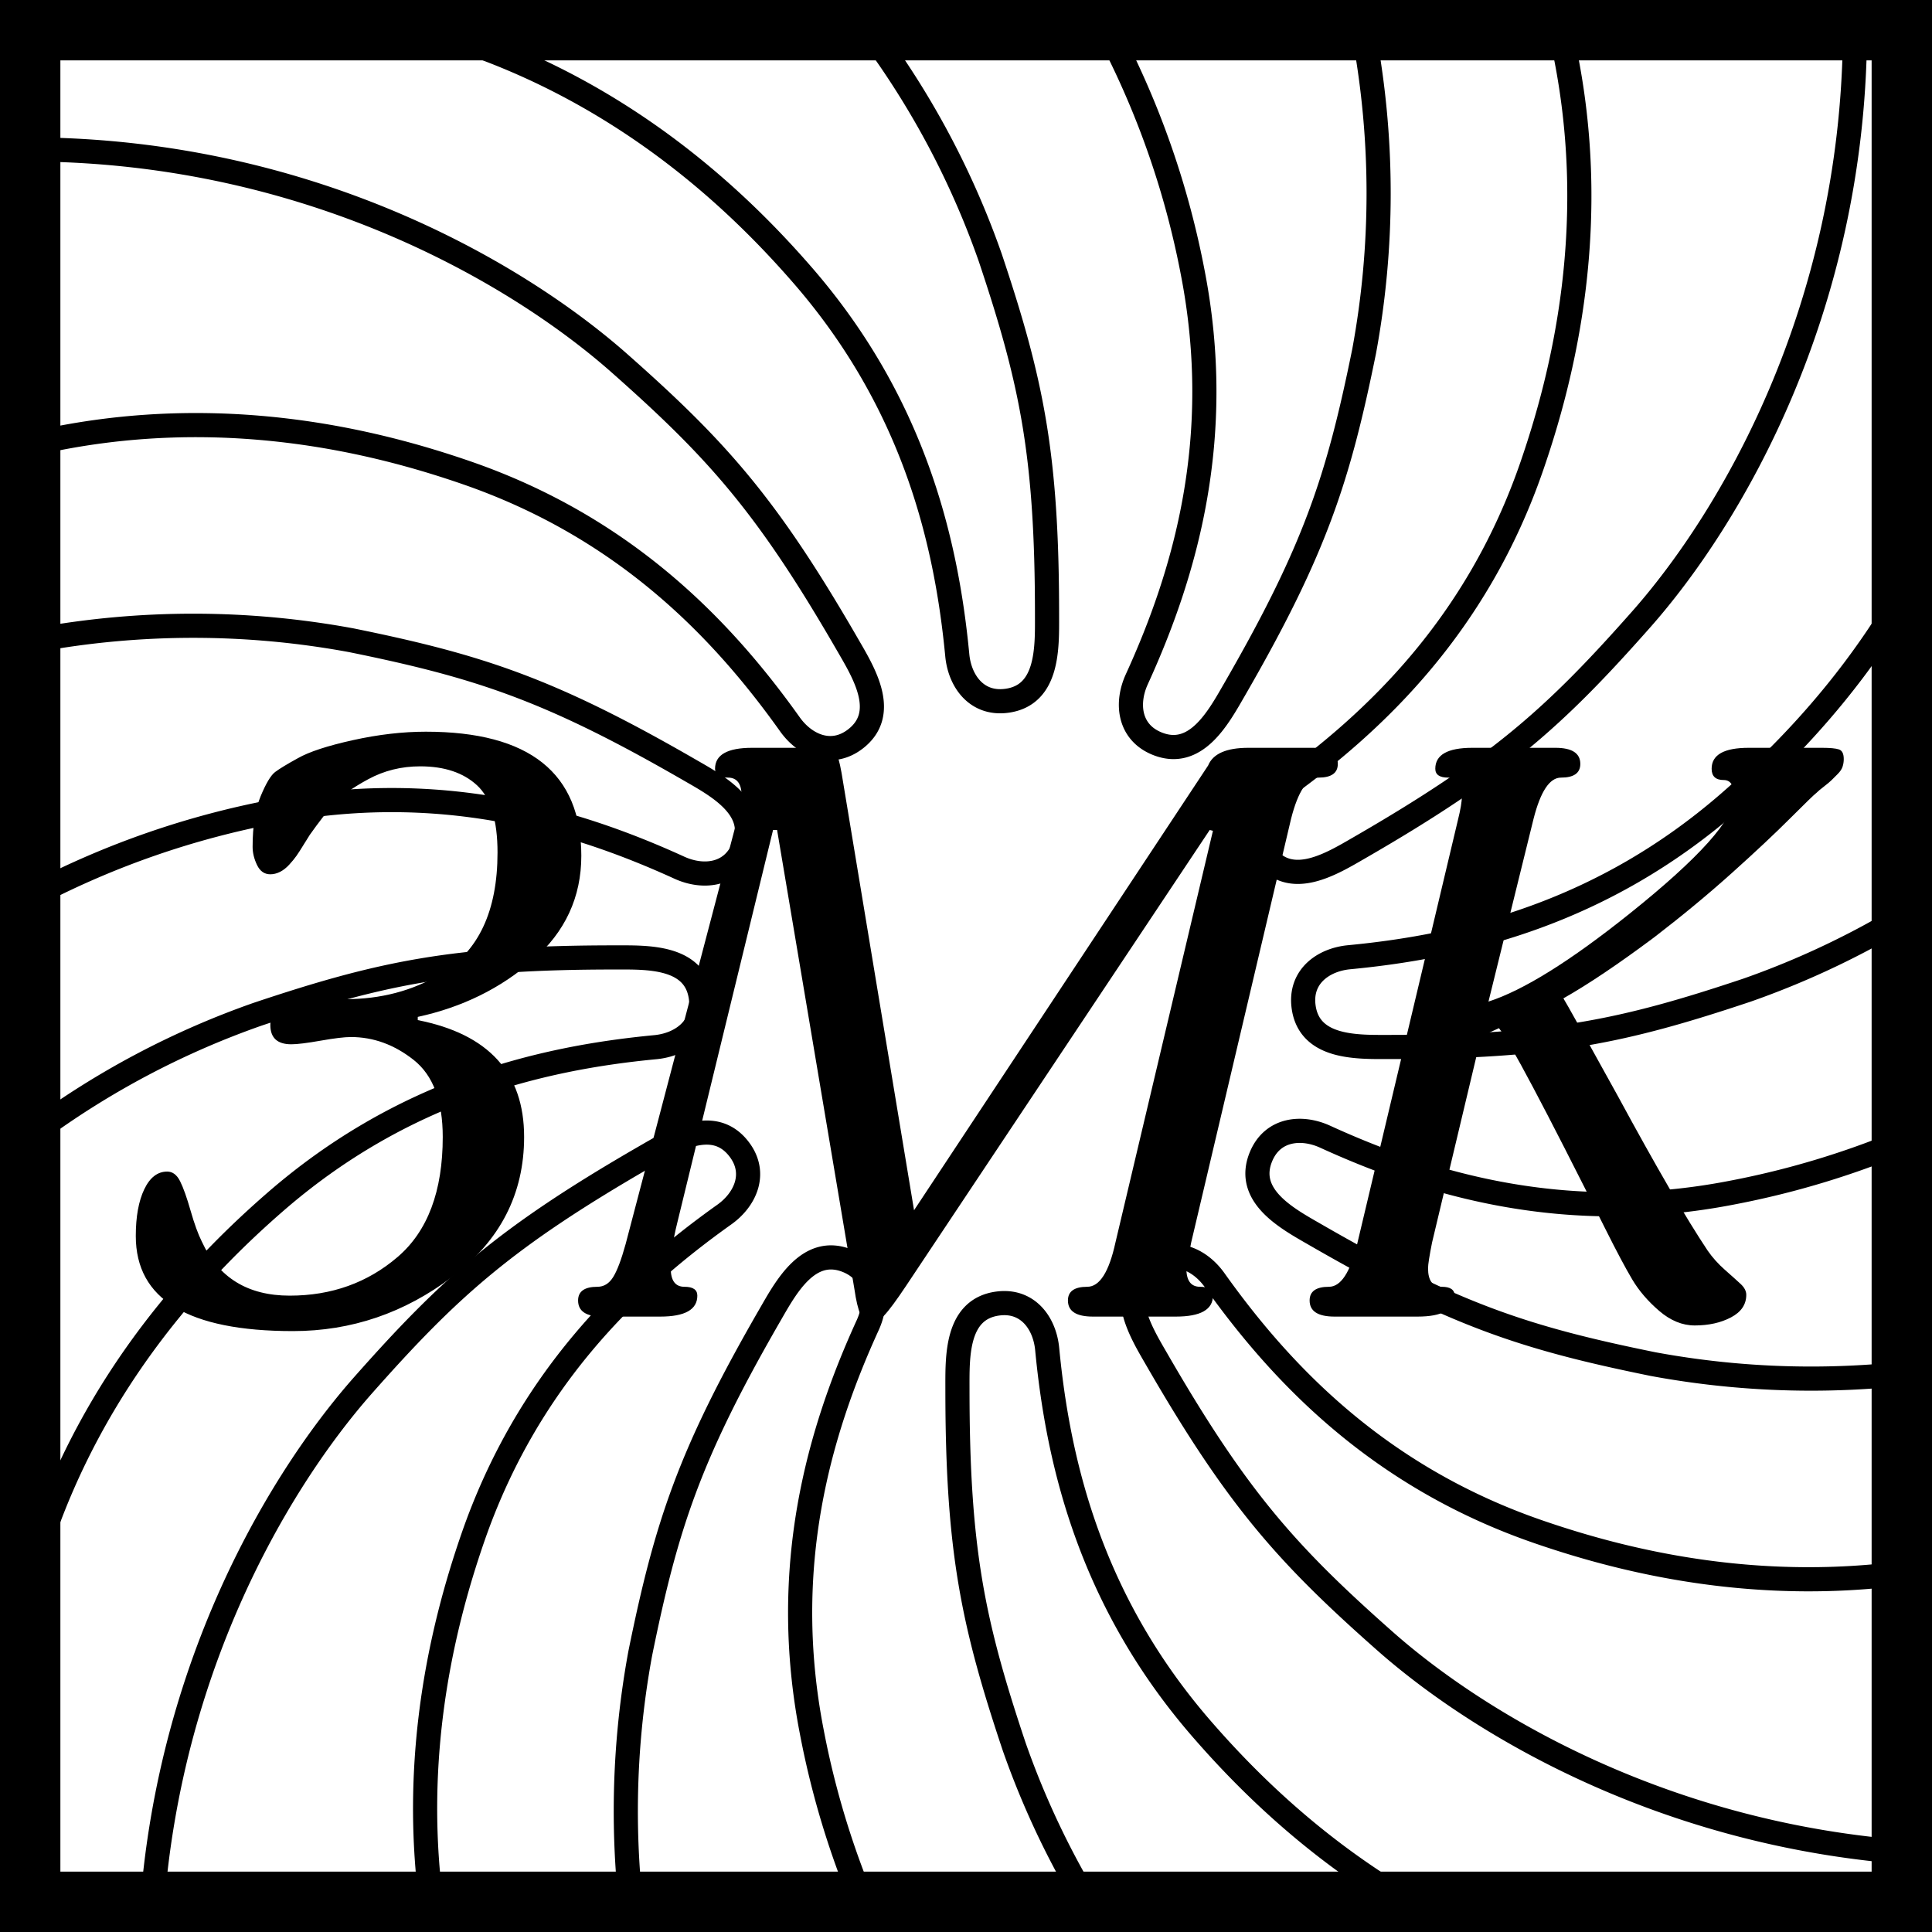
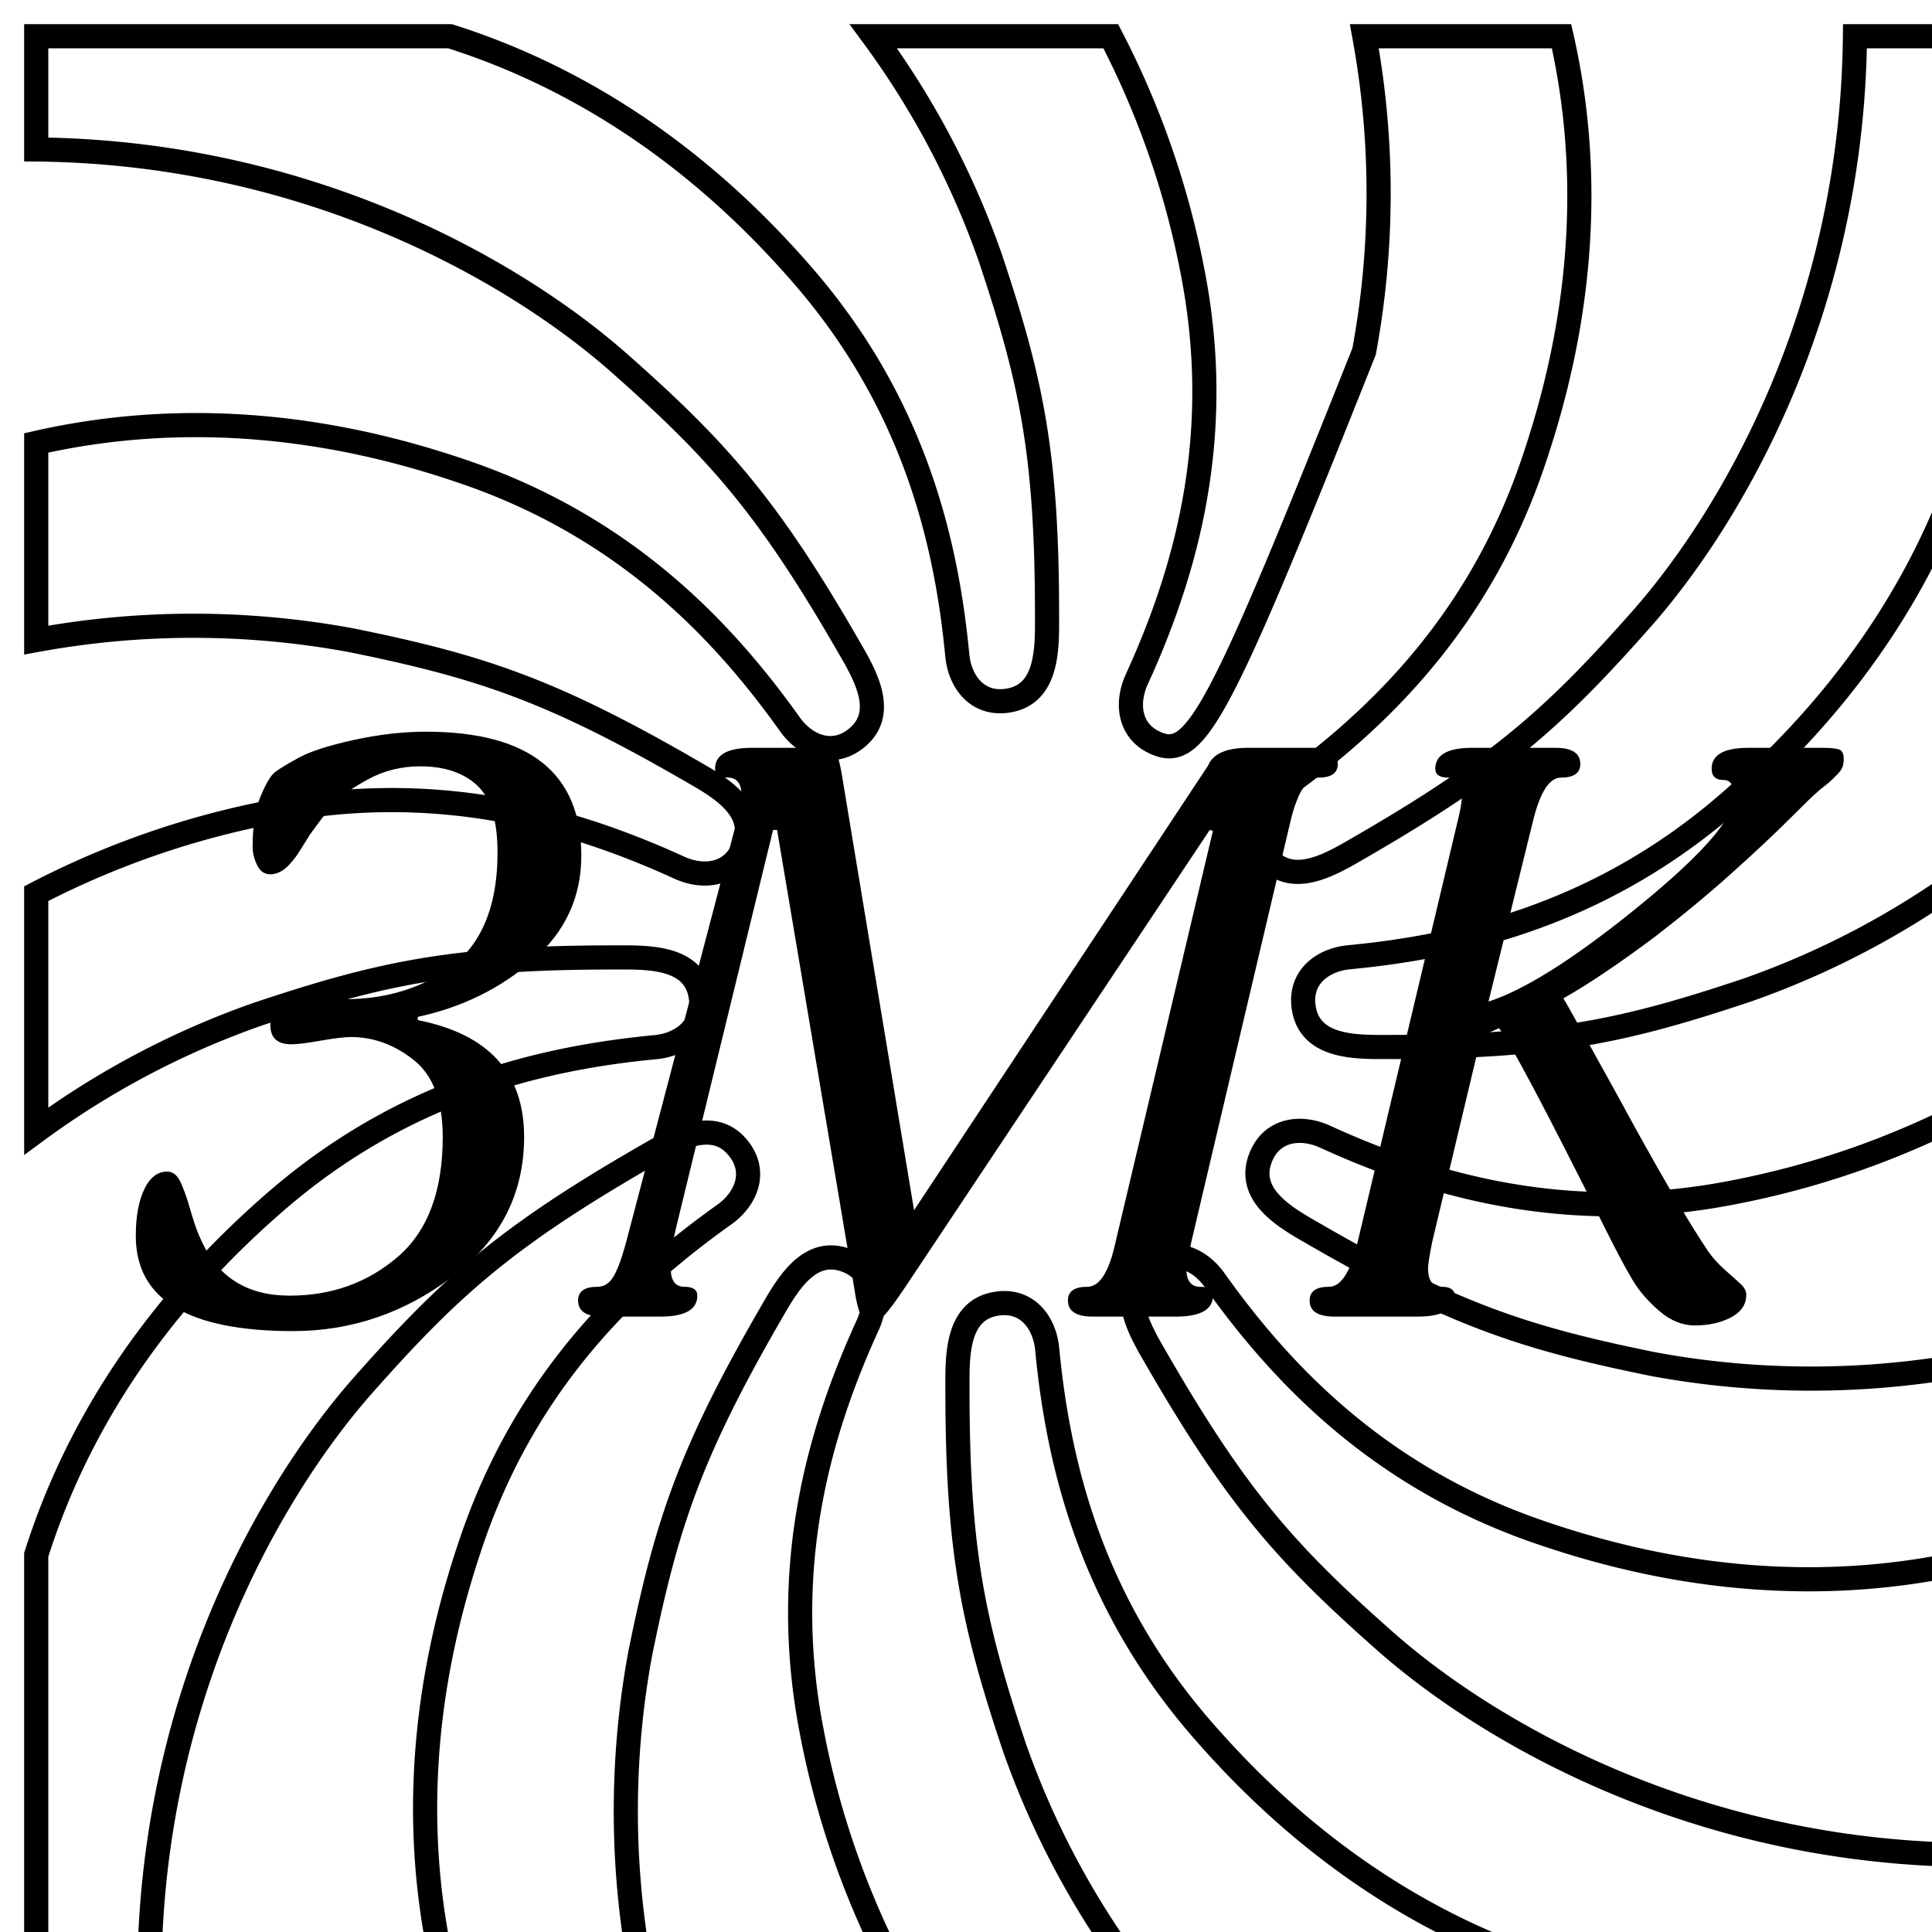
<svg xmlns="http://www.w3.org/2000/svg" height="320" version="1.1" width="320" style="overflow: hidden; position: relative;" viewBox="0 0 320 320" preserveAspectRatio="xMidYMid meet" id="main_svg">
  <svg height="320" version="1.1" width="320" style="overflow: hidden; position: relative;" viewBox="0 0 160 160" preserveAspectRatio="xMidYMid meet" id="imported_svg_layer_1">
-     <rect x="0" y="0" width="160" height="160" rx="0" ry="0" fill="none" stroke="#000000" stroke-width="10" transform="matrix(1,0,0,1,0,0)" style="-webkit-tap-highlight-color: rgba(0, 0, 0, 0);" />
    <defs style="-webkit-tap-highlight-color: rgba(0, 0, 0, 0);" />
  </svg>
  <svg height="320" version="1.1" width="320" style="overflow: hidden; position: relative;" viewBox="0 0 160 160" preserveAspectRatio="xMidYMid meet" id="imported_svg_layer_2">
    <defs style="-webkit-tap-highlight-color: rgba(0, 0, 0, 0);">
      <filter id="filter_nexj9p7yu1p5rq8wwe70l5" height="130%" width="130%">
        <feGaussianBlur stdDeviation="2" in="SourceAlpha" />
        <feColorMatrix result="bluralpha" type="matrix" values="1 0 0 0 0 0 1 0 0 0 0 0 1 0 0 0 0 0 0.5 0 " />
        <feOffset dx="3" dy="3" result="offsetblur" />
        <feMerge>
          <feMergeNode in="offsetblur" />
          <feMergeNode in="SourceGraphic" />
        </feMerge>
      </filter>
    </defs>
-     <path fill="none" stroke="#000000" d="M27.095,111.688C34.234,103.622,38.837,99.482,50.406,92.804C52.667,91.497,56.075,89.367,58.215,92.181C59.717,94.152,58.739,96.34,56.979,97.589C49.067,103.223,40.66,111.288,36.138,124.406C33.67,131.563,30.19,144.667,33.683,160H50.013A71.922,71.922,0,0,1,50.029,133.896C52.178,123.339,54.092,117.456,60.774,105.884C62.08,103.622,63.968,100.074,67.226,101.437C69.513,102.396,69.759,104.775,68.862,106.74C64.827,115.571,61.579,126.763,64.221,140.383A71.47,71.47,0,0,0,71.016,160H90.681A69.953,69.953,0,0,1,80.992,141.655C77.575,131.44,76.291,125.384,76.291,112.029C76.291,109.42,76.151,105.398,79.658,104.951C82.117,104.635,83.519,106.577,83.724,108.726C84.647,118.392,87.426,129.709,96.526,140.189C101.45,145.859,110.948,155.316,125.765,160H160V150.616C137.224,150.392,120.118,140.355,111.688,132.9C103.62,125.764,99.484,121.158,92.805,109.592C91.498,107.33,89.365,103.923,92.178,101.779C94.152,100.278,96.337,101.255,97.589,103.015C103.221,110.927,111.289,119.334,124.407,123.857C131.566,126.324,144.67,129.804,160,126.313V109.985A71.928,71.928,0,0,1,133.897,109.969C123.34,107.822,117.457,105.906,105.887,99.227C103.626,97.924,100.074,96.036,101.438,92.772C102.396,90.485,104.779,90.239,106.741,91.136C115.576,95.174,126.765,98.419,140.388,95.778A71.527,71.527,0,0,0,160,88.985V69.321A69.899,69.899,0,0,1,141.662,79.005C131.447,82.423,125.391,83.707,112.033,83.707C109.423,83.707,105.402,83.851,104.955,80.341C104.642,77.881,106.581,76.479,108.73,76.274C118.396,75.354,129.713,72.572,140.189,63.472C145.859,58.546,155.316,49.048,160,34.233V0H150.62C150.395,22.775,140.359,39.881,132.903,48.31C125.768,56.378,121.165,60.515,109.596,67.197C107.335,68.5,103.926,70.634,101.783,67.819C100.282,65.845,101.263,63.657,103.022,62.408C110.934,56.777,119.341,48.712,123.864,35.591C126.332,28.433,129.811,15.331,126.32,0H109.987A71.958,71.958,0,0,1,109.969,26.104C107.823,36.661,105.91,42.545,99.231,54.117C97.925,56.375,96.037,59.927,92.776,58.563C90.489,57.604,90.246,55.222,91.144,53.257C95.178,44.426,98.426,33.237,95.785,19.614A71.555,71.555,0,0,0,88.989,0H69.327A69.896,69.896,0,0,1,79.009,18.336C82.427,28.551,83.711,34.607,83.711,47.961C83.711,50.571,83.851,54.592,80.344,55.04C77.885,55.356,76.483,53.414,76.278,51.264C75.355,41.599,72.576,30.282,63.476,19.802C58.555,14.136,49.067,4.688,34.267,0H0V9.378C22.777,9.601,39.884,19.638,48.314,27.094C56.382,34.23,60.518,38.836,67.197,50.402C68.503,52.664,70.637,56.071,67.82,58.215C65.85,59.716,63.662,58.738,62.413,56.979C56.781,49.067,48.713,40.66,35.594,36.137C28.436,33.669,15.331,30.19,0,33.682V50.009A71.952,71.952,0,0,1,26.105,50.025C36.661,52.172,42.545,54.088,54.114,60.767C56.376,62.07,59.927,63.958,58.56,67.222C57.606,69.509,55.223,69.755,53.258,68.857C44.426,64.823,33.234,61.575,19.614,64.216A71.511,71.511,0,0,0,0,71.01V90.677A69.905,69.905,0,0,1,18.34,80.992C28.555,77.574,34.611,76.29,47.969,76.29C50.578,76.29,54.6,76.146,55.047,79.657C55.36,82.116,53.421,83.519,51.271,83.723C41.606,84.643,30.289,87.425,19.813,96.525C14.142,101.452,4.683,110.952,0,125.77V160H9.379C9.602,137.224,19.639,120.117,27.095,111.688Z" stroke-width="2" transform="matrix(1,0,0,1,0,0)" style="-webkit-tap-highlight-color: rgba(0, 0, 0, 0); cursor: move;" filter="url(#filter_nexj9p7yu1p5rq8wwe70l5)" />
+     <path fill="none" stroke="#000000" d="M27.095,111.688C34.234,103.622,38.837,99.482,50.406,92.804C52.667,91.497,56.075,89.367,58.215,92.181C59.717,94.152,58.739,96.34,56.979,97.589C49.067,103.223,40.66,111.288,36.138,124.406C33.67,131.563,30.19,144.667,33.683,160H50.013A71.922,71.922,0,0,1,50.029,133.896C52.178,123.339,54.092,117.456,60.774,105.884C62.08,103.622,63.968,100.074,67.226,101.437C69.513,102.396,69.759,104.775,68.862,106.74C64.827,115.571,61.579,126.763,64.221,140.383A71.47,71.47,0,0,0,71.016,160H90.681A69.953,69.953,0,0,1,80.992,141.655C77.575,131.44,76.291,125.384,76.291,112.029C76.291,109.42,76.151,105.398,79.658,104.951C82.117,104.635,83.519,106.577,83.724,108.726C84.647,118.392,87.426,129.709,96.526,140.189C101.45,145.859,110.948,155.316,125.765,160H160V150.616C137.224,150.392,120.118,140.355,111.688,132.9C103.62,125.764,99.484,121.158,92.805,109.592C91.498,107.33,89.365,103.923,92.178,101.779C94.152,100.278,96.337,101.255,97.589,103.015C103.221,110.927,111.289,119.334,124.407,123.857C131.566,126.324,144.67,129.804,160,126.313V109.985A71.928,71.928,0,0,1,133.897,109.969C123.34,107.822,117.457,105.906,105.887,99.227C103.626,97.924,100.074,96.036,101.438,92.772C102.396,90.485,104.779,90.239,106.741,91.136C115.576,95.174,126.765,98.419,140.388,95.778A71.527,71.527,0,0,0,160,88.985V69.321A69.899,69.899,0,0,1,141.662,79.005C131.447,82.423,125.391,83.707,112.033,83.707C109.423,83.707,105.402,83.851,104.955,80.341C104.642,77.881,106.581,76.479,108.73,76.274C118.396,75.354,129.713,72.572,140.189,63.472C145.859,58.546,155.316,49.048,160,34.233V0H150.62C150.395,22.775,140.359,39.881,132.903,48.31C125.768,56.378,121.165,60.515,109.596,67.197C107.335,68.5,103.926,70.634,101.783,67.819C100.282,65.845,101.263,63.657,103.022,62.408C110.934,56.777,119.341,48.712,123.864,35.591C126.332,28.433,129.811,15.331,126.32,0H109.987A71.958,71.958,0,0,1,109.969,26.104C97.925,56.375,96.037,59.927,92.776,58.563C90.489,57.604,90.246,55.222,91.144,53.257C95.178,44.426,98.426,33.237,95.785,19.614A71.555,71.555,0,0,0,88.989,0H69.327A69.896,69.896,0,0,1,79.009,18.336C82.427,28.551,83.711,34.607,83.711,47.961C83.711,50.571,83.851,54.592,80.344,55.04C77.885,55.356,76.483,53.414,76.278,51.264C75.355,41.599,72.576,30.282,63.476,19.802C58.555,14.136,49.067,4.688,34.267,0H0V9.378C22.777,9.601,39.884,19.638,48.314,27.094C56.382,34.23,60.518,38.836,67.197,50.402C68.503,52.664,70.637,56.071,67.82,58.215C65.85,59.716,63.662,58.738,62.413,56.979C56.781,49.067,48.713,40.66,35.594,36.137C28.436,33.669,15.331,30.19,0,33.682V50.009A71.952,71.952,0,0,1,26.105,50.025C36.661,52.172,42.545,54.088,54.114,60.767C56.376,62.07,59.927,63.958,58.56,67.222C57.606,69.509,55.223,69.755,53.258,68.857C44.426,64.823,33.234,61.575,19.614,64.216A71.511,71.511,0,0,0,0,71.01V90.677A69.905,69.905,0,0,1,18.34,80.992C28.555,77.574,34.611,76.29,47.969,76.29C50.578,76.29,54.6,76.146,55.047,79.657C55.36,82.116,53.421,83.519,51.271,83.723C41.606,84.643,30.289,87.425,19.813,96.525C14.142,101.452,4.683,110.952,0,125.77V160H9.379C9.602,137.224,19.639,120.117,27.095,111.688Z" stroke-width="2" transform="matrix(1,0,0,1,0,0)" style="-webkit-tap-highlight-color: rgba(0, 0, 0, 0); cursor: move;" filter="url(#filter_nexj9p7yu1p5rq8wwe70l5)" />
  </svg>
  <defs style="-webkit-tap-highlight-color: rgba(0, 0, 0, 0);" />
  <path fill="#000000" stroke="none" d="M-121.5,-137.28Q-121.5,-118.8,-135.9,-106.2Q-150.3,-93.6,-170.22,-89.28L-170.22,-88.32Q-138.54,-82.08,-138.54,-53.52Q-138.54,-28.08,-159.9,-11.88Q-181.26,4.32,-207.42,4.32Q-254.22,4.32,-254.22,-24Q-254.22,-32.64,-251.7,-37.92Q-249.18,-43.2,-244.86,-43.2Q-242.46,-43.2,-241.02,-40.32Q-239.58,-37.44,-237.9,-31.56Q-236.22,-25.68,-234.54,-22.32Q-227.1,-6.24,-208.38,-6.24Q-189.66,-6.24,-176.22,-17.76Q-162.78,-29.28,-162.78,-53.52Q-162.78,-69.6,-171.42,-76.44Q-180.06,-83.28,-190.14,-83.28Q-193.02,-83.28,-199.14,-82.2Q-205.26,-81.12,-207.9,-81.12Q-214.14,-81.12,-214.14,-86.88Q-214.14,-89.04,-213.3,-90.6Q-212.46,-92.16,-211.38,-93Q-210.3,-93.84,-208.26,-94.2Q-206.22,-94.56,-205.14,-94.68Q-204.06,-94.8,-201.66,-94.68Q-199.26,-94.56,-199.02,-94.56L-191.82,-94.56Q-175.98,-94.56,-163.5,-102Q-146.46,-112.08,-146.46,-138.24Q-146.46,-152.64,-152.58,-158.28Q-158.7,-163.92,-169.5,-163.92Q-177.9,-163.92,-184.98,-160.08Q-192.06,-156.24,-195.18,-152.76Q-198.3,-149.28,-202.38,-143.52Q-202.86,-142.8,-204.18,-140.64Q-205.5,-138.48,-206.34,-137.28Q-207.18,-136.08,-208.5,-134.64Q-209.82,-133.2,-211.26,-132.48Q-212.7,-131.76,-214.14,-131.76Q-216.78,-131.76,-218.1,-134.52Q-219.42,-137.28,-219.42,-139.92Q-219.42,-149.28,-217.02,-155.04Q-214.62,-160.8,-212.7,-162.24Q-210.78,-163.68,-205.98,-166.32Q-200.94,-169.2,-189.54,-171.72Q-178.14,-174.24,-167.82,-174.24Q-121.5,-174.24,-121.5,-137.28ZM103.86,-164.64Q103.86,-160.56,98.1,-160.56Q93.06,-160.56,89.94,-148.32L60.18,-22.08Q58.74,-14.88,58.74,-14.4Q58.74,-8.88,62.82,-8.88Q66.66,-8.88,66.66,-6.24Q66.66,0,55.62,0L30.9,0Q23.46,0,23.46,-4.8Q23.46,-8.88,29.22,-8.88Q34.74,-8.88,37.62,-22.08L66.66,-144.72L65.7,-144.96L-24.78,-9.12Q-29.1,-2.64,-31.26,-0.36Q-33.42,1.92,-35.82,1.92Q-38.7,1.92,-40.14,-8.16L-63.18,-144.96L-64.38,-144.96L-92.94,-27.84Q-94.86,-20.16,-94.86,-14.4Q-94.86,-8.88,-90.78,-8.88Q-86.94,-8.88,-86.94,-6.24Q-86.94,0,-97.98,0L-115.26,0Q-122.46,0,-122.46,-4.8Q-122.46,-8.88,-116.7,-8.88Q-113.82,-8.88,-112.02,-11.76Q-110.22,-14.64,-108.3,-21.6L-74.94,-148.56Q-73.74,-153.36,-73.74,-155.04Q-73.74,-160.56,-77.82,-160.56Q-81.66,-160.56,-81.66,-163.2Q-81.66,-169.44,-70.62,-169.44L-51.42,-169.44Q-48.54,-169.44,-46.86,-168.24Q-45.18,-167.04,-44.82,-165.84Q-44.46,-164.64,-43.98,-162L-22.38,-31.68L65.22,-164.16Q67.38,-169.44,77.22,-169.44L96.42,-169.44Q103.86,-169.44,103.86,-164.64ZM254.58,-166.08Q254.58,-164.88,254.22,-163.8Q253.86,-162.72,252.78,-161.64Q251.7,-160.56,250.98,-159.84Q250.26,-159.12,248.7,-157.92Q247.14,-156.72,246.42,-156Q245.46,-155.28,238.62,-148.44Q231.78,-141.6,221.22,-132.12Q210.66,-122.64,198.18,-113.04Q182.1,-101.04,171.06,-94.8Q172.02,-93.36,187.38,-65.52Q204.42,-34.08,214.02,-19.68Q216.18,-16.56,219.18,-13.92Q222.18,-11.28,223.86,-9.72Q225.54,-8.16,225.54,-6.48Q225.54,-2.16,220.98,0.24Q216.42,2.64,210.18,2.64Q204.66,2.64,199.62,-1.68Q194.58,-6,191.58,-11.04Q188.58,-16.08,183.54,-26.16Q156.42,-80.4,151.86,-85.92L146.58,-83.52L131.94,-22.08Q130.74,-16.08,130.74,-14.4Q130.74,-8.88,134.82,-8.88Q138.66,-8.88,138.66,-6.24Q138.66,0,127.62,0L102.9,0Q95.46,0,95.46,-4.8Q95.46,-8.88,101.22,-8.88Q106.5,-8.88,109.62,-21.6L139.62,-147.84Q140.82,-152.64,140.82,-155.04Q140.82,-160.56,136.74,-160.56Q132.9,-160.56,132.9,-163.2Q132.9,-169.44,143.94,-169.44L168.66,-169.44Q176.1,-169.44,176.1,-164.64Q176.1,-160.56,170.34,-160.56Q165.3,-160.56,162.18,-148.32L148.74,-93.84Q164.34,-98.88,190.74,-120Q221.94,-144.96,221.94,-154.8Q221.94,-159.84,218.82,-159.84Q215.22,-159.84,215.22,-163.2Q215.22,-169.44,226.26,-169.44L247.38,-169.44Q247.62,-169.44,248.1,-169.44Q251.7,-169.44,253.14,-168.96Q254.58,-168.48,254.58,-166.08Z" transform="matrix(0.556,0,0,0.556,163.838,218.069)" stroke-width="1.799" style="-webkit-tap-highlight-color: rgba(0, 0, 0, 0);" />
</svg>